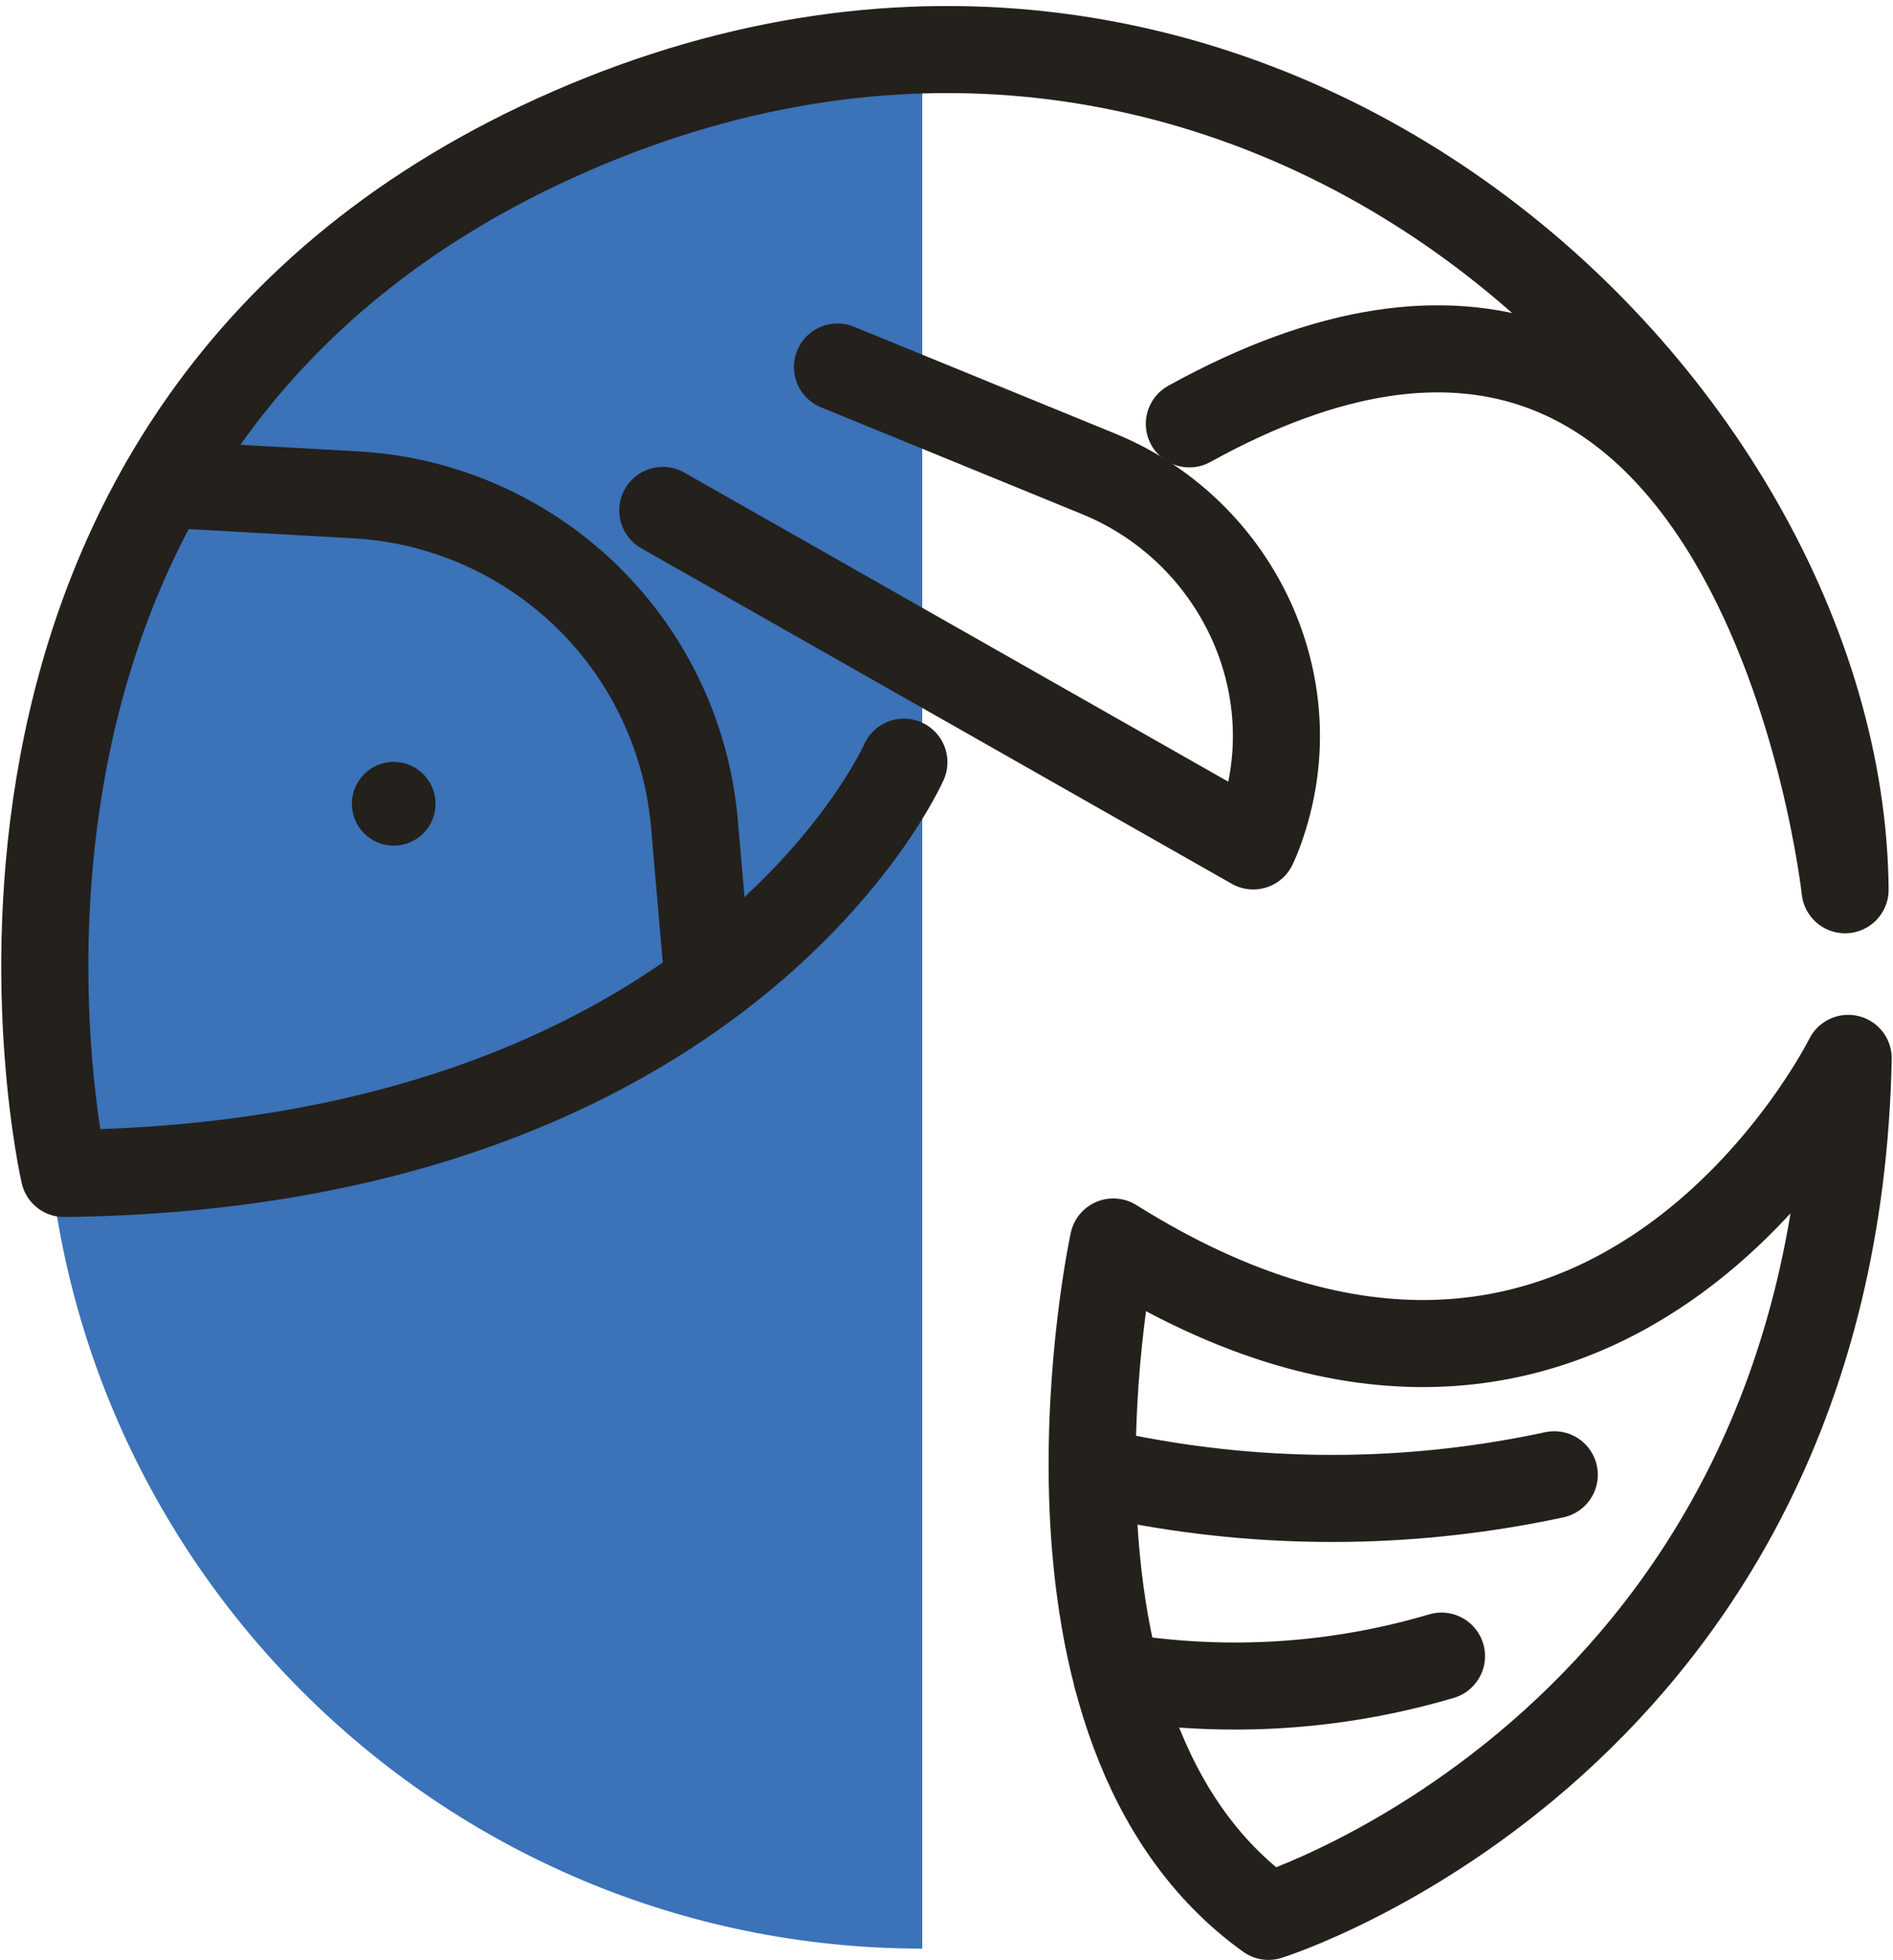
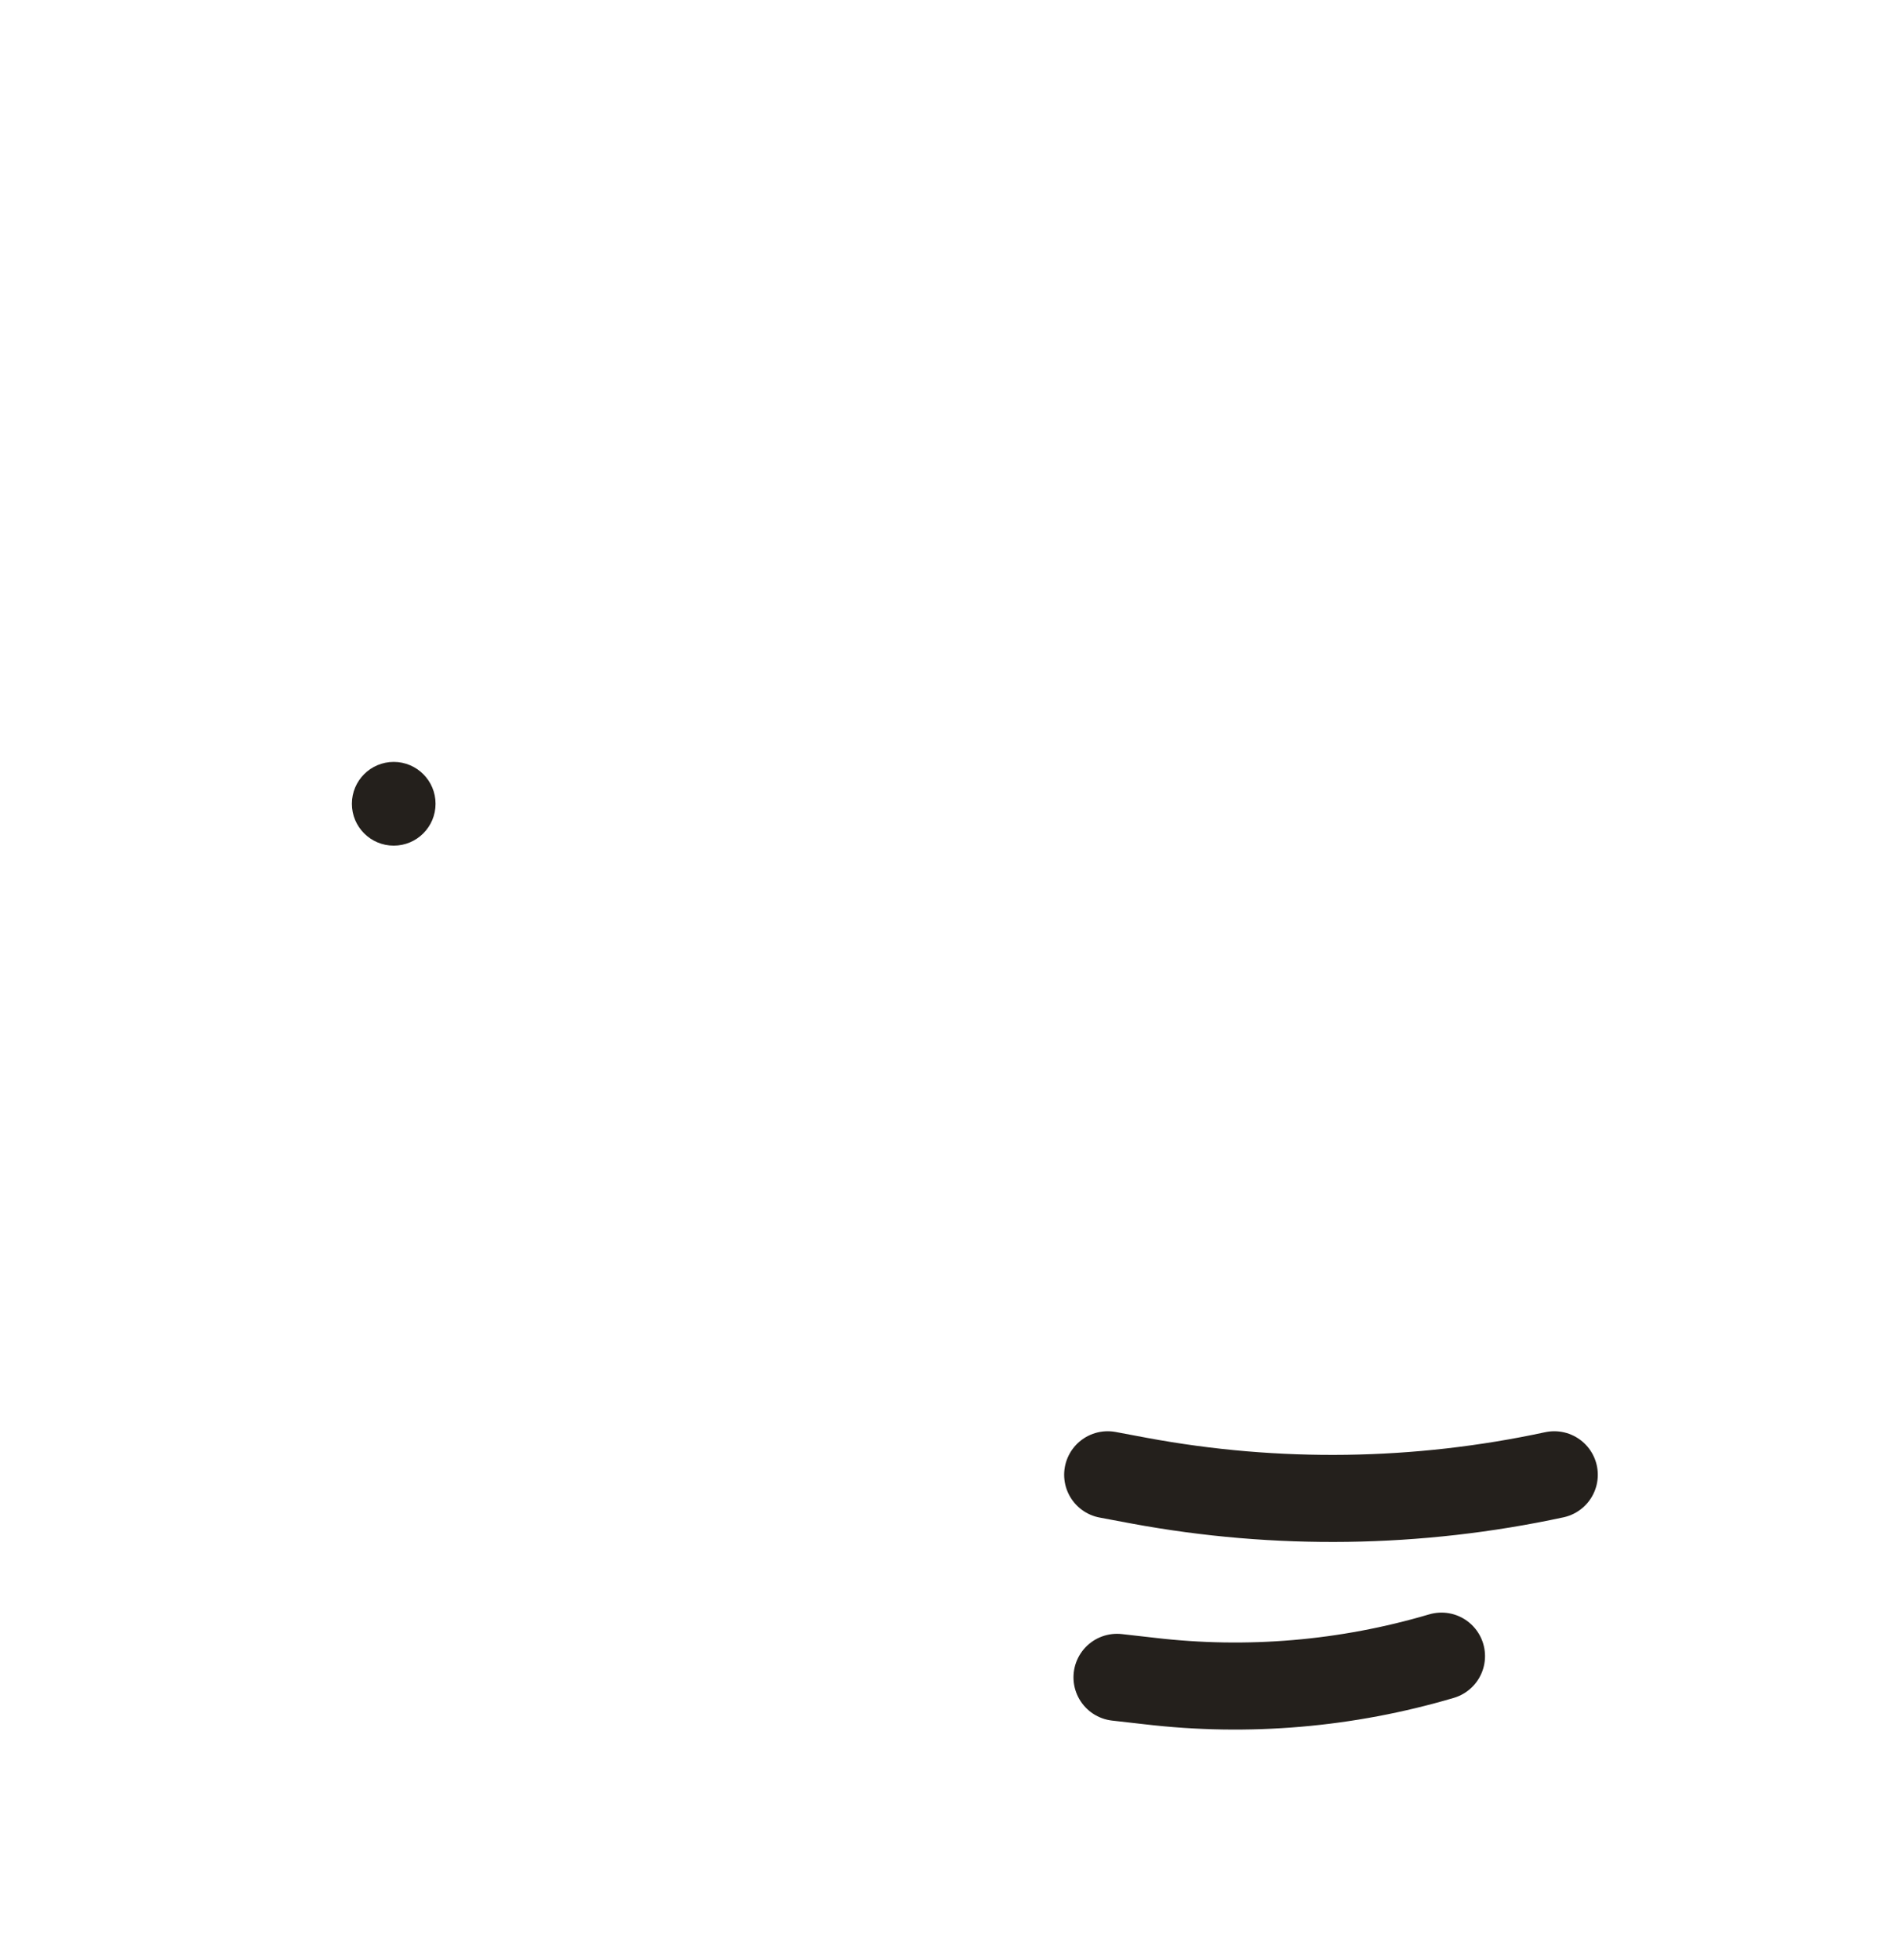
<svg xmlns="http://www.w3.org/2000/svg" width="169" height="175" viewBox="0 0 169 175" fill="none">
-   <path d="M4.013 95.568L4.013 82.407C4.013 39.137 39.112 4 82.336 4L82.336 174C39.112 174 4.013 138.863 4.013 95.593V95.568Z" fill="#3B72B8" />
-   <path d="M106.181 37.848C157.127 9.683 164.722 79.451 164.722 79.451C164.369 35.954 111.531 -14.693 50.971 11.704C-9.588 38.101 5.728 104.787 5.728 104.787C64.875 104.08 80.696 68.059 80.696 68.059" stroke="#24201C" stroke-width="7.774" stroke-linecap="round" stroke-linejoin="round" />
-   <path d="M59.172 45.578L111.884 75.537C111.884 75.537 112.363 74.577 112.868 72.91C116.703 60.482 110.067 47.195 98.031 42.294L74.766 32.772" stroke="#24201C" stroke-width="7.774" stroke-linecap="round" stroke-linejoin="round" />
-   <path d="M99.394 110.901C99.394 110.901 89.957 154.398 113.247 171.121C113.247 171.121 163.738 155.358 165 94.507C165 94.507 143.274 138.434 99.394 110.901Z" stroke="#24201C" stroke-width="7.774" stroke-linecap="round" stroke-linejoin="round" />
  <path d="M138.759 131.689C126.571 134.316 113.98 134.493 101.716 132.219L98.89 131.689" stroke="#24201C" stroke-width="7.774" stroke-linecap="round" stroke-linejoin="round" />
  <path d="M128.69 147.882C120.237 150.383 111.38 151.14 102.624 150.105L99.723 149.776" stroke="#24201C" stroke-width="7.774" stroke-linecap="round" stroke-linejoin="round" />
-   <path d="M14.635 43.228L31.769 44.188C38.127 44.542 44.234 46.79 49.331 50.63C56.623 56.136 61.216 64.472 61.998 73.566L63.159 86.954" stroke="#24201C" stroke-width="7.774" stroke-linecap="round" stroke-linejoin="round" />
  <path d="M35.15 75.511C37.212 75.511 38.884 73.837 38.884 71.773C38.884 69.708 37.212 68.034 35.15 68.034C33.087 68.034 31.415 69.708 31.415 71.773C31.415 73.837 33.087 75.511 35.15 75.511Z" fill="#24201C" />
</svg>